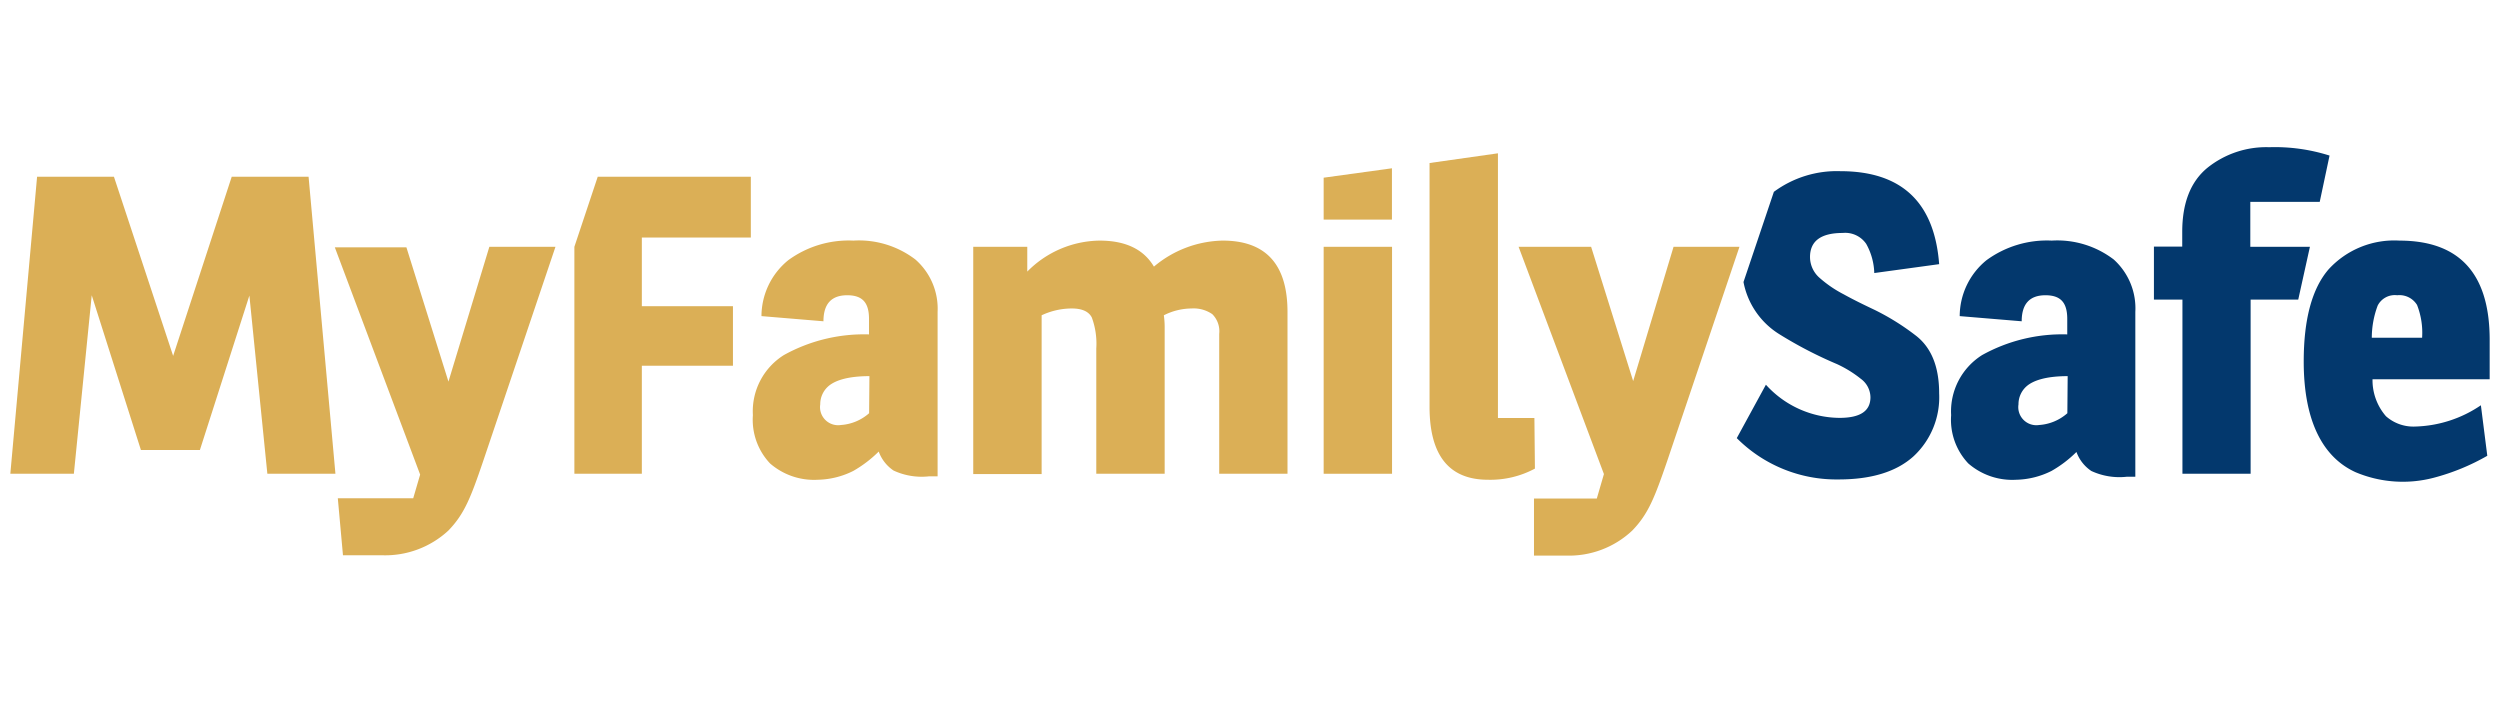
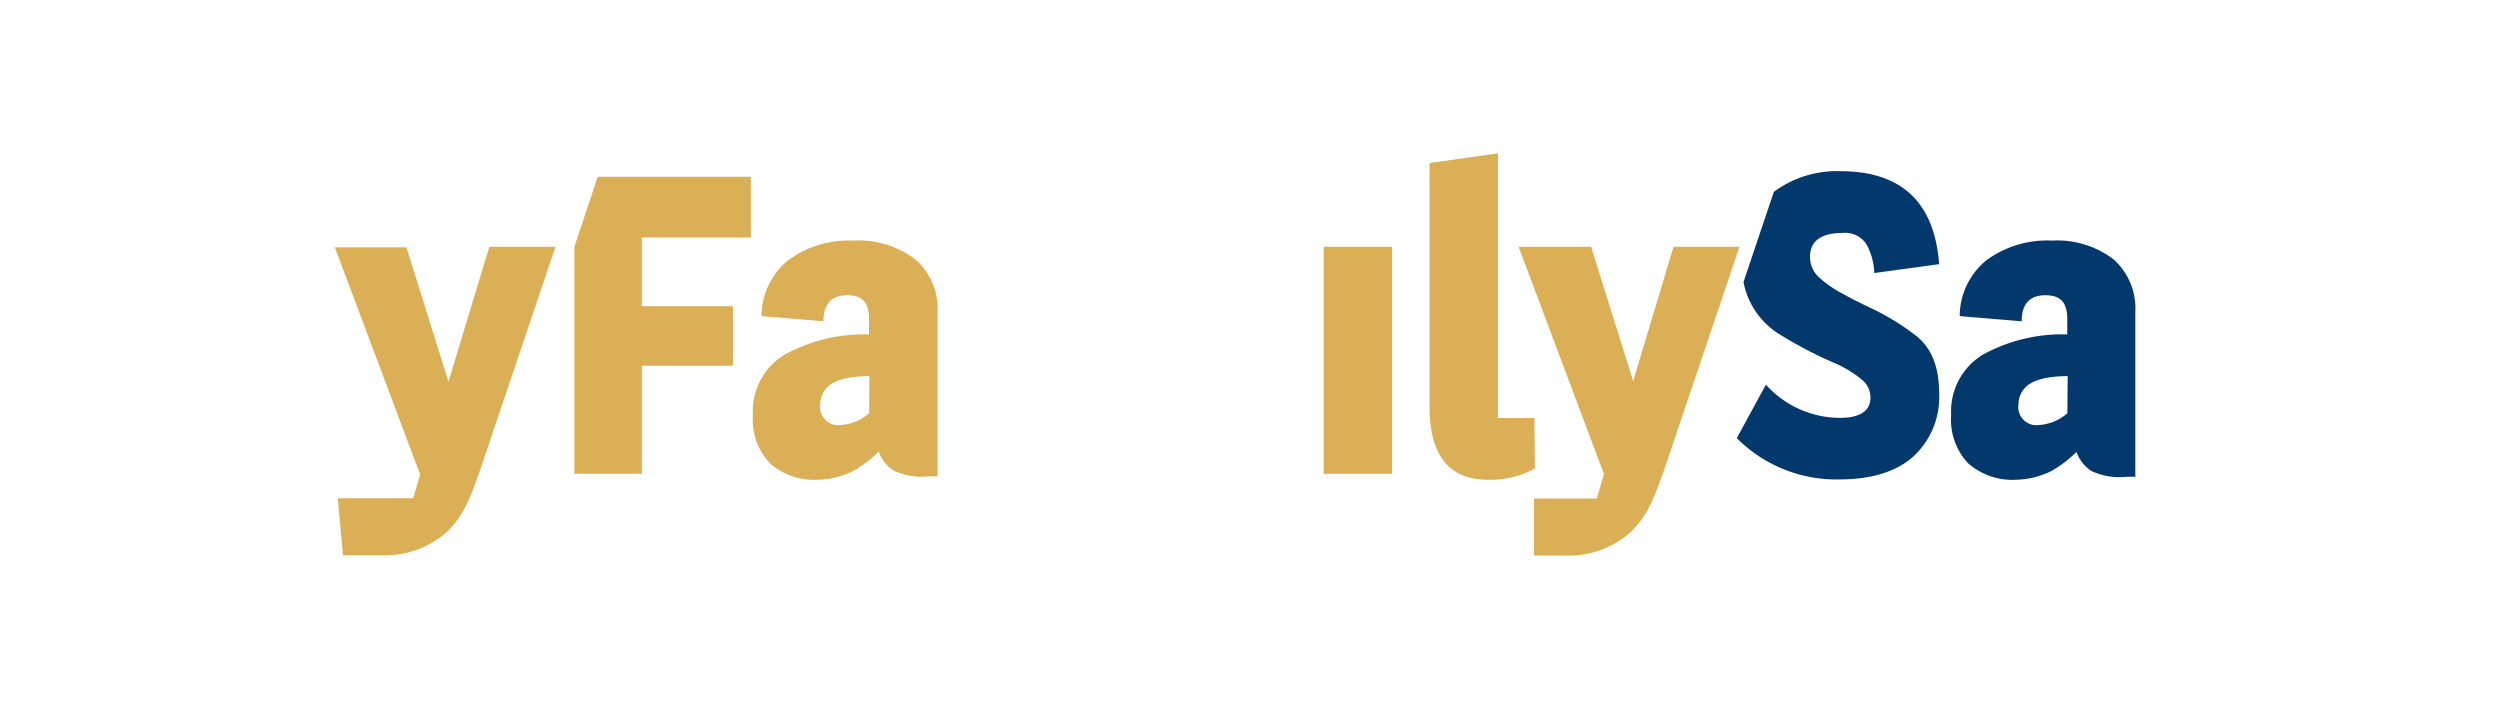
<svg xmlns="http://www.w3.org/2000/svg" id="Calque_1" data-name="Calque 1" viewBox="0 0 242 68">
  <defs>
    <style>.cls-1{fill:#dbaf56;}.cls-2{fill:#03386d;}</style>
  </defs>
  <title>MyFamilySafe</title>
  <path class="cls-1" d="M121.65,42.17h0Z" />
  <path class="cls-1" d="M43.41,36.94l-4.07-13H32.41l8.26,22L40,48.23H32.7l.5,5.52H37a9,9,0,0,0,6.4-2.39c1.55-1.6,2.16-3.17,3.37-6.72l7-20.75h-6.4Z" />
-   <polygon class="cls-1" points="22.43 17.11 16.76 34.45 11.03 17.11 3.59 17.11 1 45.86 7.15 45.86 8.88 28.58 13.64 43.56 19.35 43.56 24.14 28.61 25.88 45.86 32.47 45.86 29.87 17.11 22.43 17.11" />
  <polygon class="cls-1" points="55.6 23.89 55.6 45.86 62.13 45.86 62.13 35.4 70.95 35.4 70.95 29.64 62.13 29.64 62.13 22.99 72.68 22.99 72.68 17.11 57.86 17.11 55.6 23.89" />
-   <path class="cls-1" d="M118.33,23.29a10.63,10.63,0,0,0-6.63,2.52q-1.49-2.52-5.26-2.52a10,10,0,0,0-7,3V23.89H94.21v22h6.62V30.52a6.87,6.87,0,0,1,2.92-.66c1,0,1.65.3,1.94.88a7.32,7.32,0,0,1,.43,3V45.86h6.62V31.62a8.26,8.26,0,0,0-.08-1.1,6,6,0,0,1,2.69-.66,3.17,3.17,0,0,1,2,.55,2.34,2.34,0,0,1,.67,1.91V45.86h6.61V30.26Q124.66,23.28,118.33,23.29Z" />
  <rect class="cls-1" x="128.13" y="23.89" width="6.62" height="21.97" />
-   <polygon class="cls-1" points="128.13 21.26 134.74 21.26 134.74 16.29 128.13 17.2 128.13 21.26" />
  <path class="cls-1" d="M148.53,40.46H145V14.84l-6.62.94V39.37q0,7.07,5.66,7.07a9.1,9.1,0,0,0,4.54-1.08Z" />
  <path class="cls-1" d="M88.61,25.12a9,9,0,0,0-6-1.83,9.9,9.9,0,0,0-6.31,1.9,7,7,0,0,0-2.59,5.41l6,.5c0-1.68.77-2.52,2.3-2.52s2.11.77,2.11,2.3v1.49a16,16,0,0,0-8.24,2,6.42,6.42,0,0,0-3,5.82,6.15,6.15,0,0,0,1.66,4.67,6.49,6.49,0,0,0,4.64,1.58,8,8,0,0,0,3.41-.85,11.67,11.67,0,0,0,2.47-1.88,3.75,3.75,0,0,0,1.44,1.84,6.45,6.45,0,0,0,3.42.56h.84V30.19A6.33,6.33,0,0,0,88.61,25.12ZM84.13,40a4.58,4.58,0,0,1-2.73,1.14,1.75,1.75,0,0,1-2-2,2.31,2.31,0,0,1,.76-1.73c.61-.55,1.83-1,4-1Z" />
  <path class="cls-1" d="M162,23.89l-3.91,13-4.07-13H147l8.26,22-.69,2.37h-6.08v5.52h3.08A8.93,8.93,0,0,0,158,51.36c1.55-1.6,2.16-3.17,3.38-6.72l7-20.75Z" />
-   <path class="cls-2" d="M217.83,23.89V19.54h6.72l.95-4.48a17.47,17.47,0,0,0-5.83-.81,9.1,9.1,0,0,0-6,2q-2.43,2-2.43,6.2v1.42H208.5V29h2.76V45.86h6.6V29h4.61l1.13-5.11Z" />
-   <path class="cls-2" d="M241,32.89q0-9.6-8.75-9.6a8.61,8.61,0,0,0-6.84,2.78Q223,28.86,223,35c0,5.81,1.88,9.27,5,10.7a11.76,11.76,0,0,0,7.61.54,21.21,21.21,0,0,0,5.16-2.12l-.62-4.89a11.84,11.84,0,0,1-6.38,2.06,4,4,0,0,1-2.81-1,5.33,5.33,0,0,1-1.3-3.58H241Zm-11.41-.2a8.9,8.9,0,0,1,.57-3.11,1.86,1.86,0,0,1,1.89-1,2,2,0,0,1,1.92.94,7.36,7.36,0,0,1,.49,3.17Z" />
  <path class="cls-2" d="M204.61,25.12a9,9,0,0,0-6-1.83,9.91,9.91,0,0,0-6.32,1.9,7,7,0,0,0-2.59,5.41l6,.5c0-1.68.77-2.52,2.3-2.52s2.11.77,2.11,2.3v1.49a16,16,0,0,0-8.24,2,6.44,6.44,0,0,0-3,5.82,6.15,6.15,0,0,0,1.66,4.67,6.49,6.49,0,0,0,4.64,1.58,8,8,0,0,0,3.41-.85A11.42,11.42,0,0,0,201,43.75a3.75,3.75,0,0,0,1.44,1.84,6.45,6.45,0,0,0,3.42.56h.84V30.19A6.36,6.36,0,0,0,204.61,25.12ZM200.12,40a4.58,4.58,0,0,1-2.73,1.14,1.75,1.75,0,0,1-2-2,2.31,2.31,0,0,1,.76-1.73c.61-.55,1.83-1,4-1Z" />
  <path class="cls-2" d="M178.38,22.55a2.46,2.46,0,0,1,2.27,1.06,6.12,6.12,0,0,1,.78,2.82l6.28-.86q-.68-9-9.57-9a10.25,10.25,0,0,0-6.43,2l-2.94,8.73a7.62,7.62,0,0,0,3.47,5.05,40,40,0,0,0,5.57,2.89,11.14,11.14,0,0,1,2.32,1.43,2.25,2.25,0,0,1,.93,1.78c0,1.35-1,2-3,2a9.7,9.7,0,0,1-7.12-3.21l-2.82,5.17a13.61,13.61,0,0,0,9.86,4q4.76,0,7.24-2.23a7.8,7.8,0,0,0,2.49-6.11q0-3.87-2.29-5.61A23.4,23.4,0,0,0,181.47,30c-1.08-.51-2.08-1-3-1.51a11.41,11.41,0,0,1-2.33-1.59,2.68,2.68,0,0,1-.93-2Q175.2,22.55,178.38,22.55Z" />
</svg>